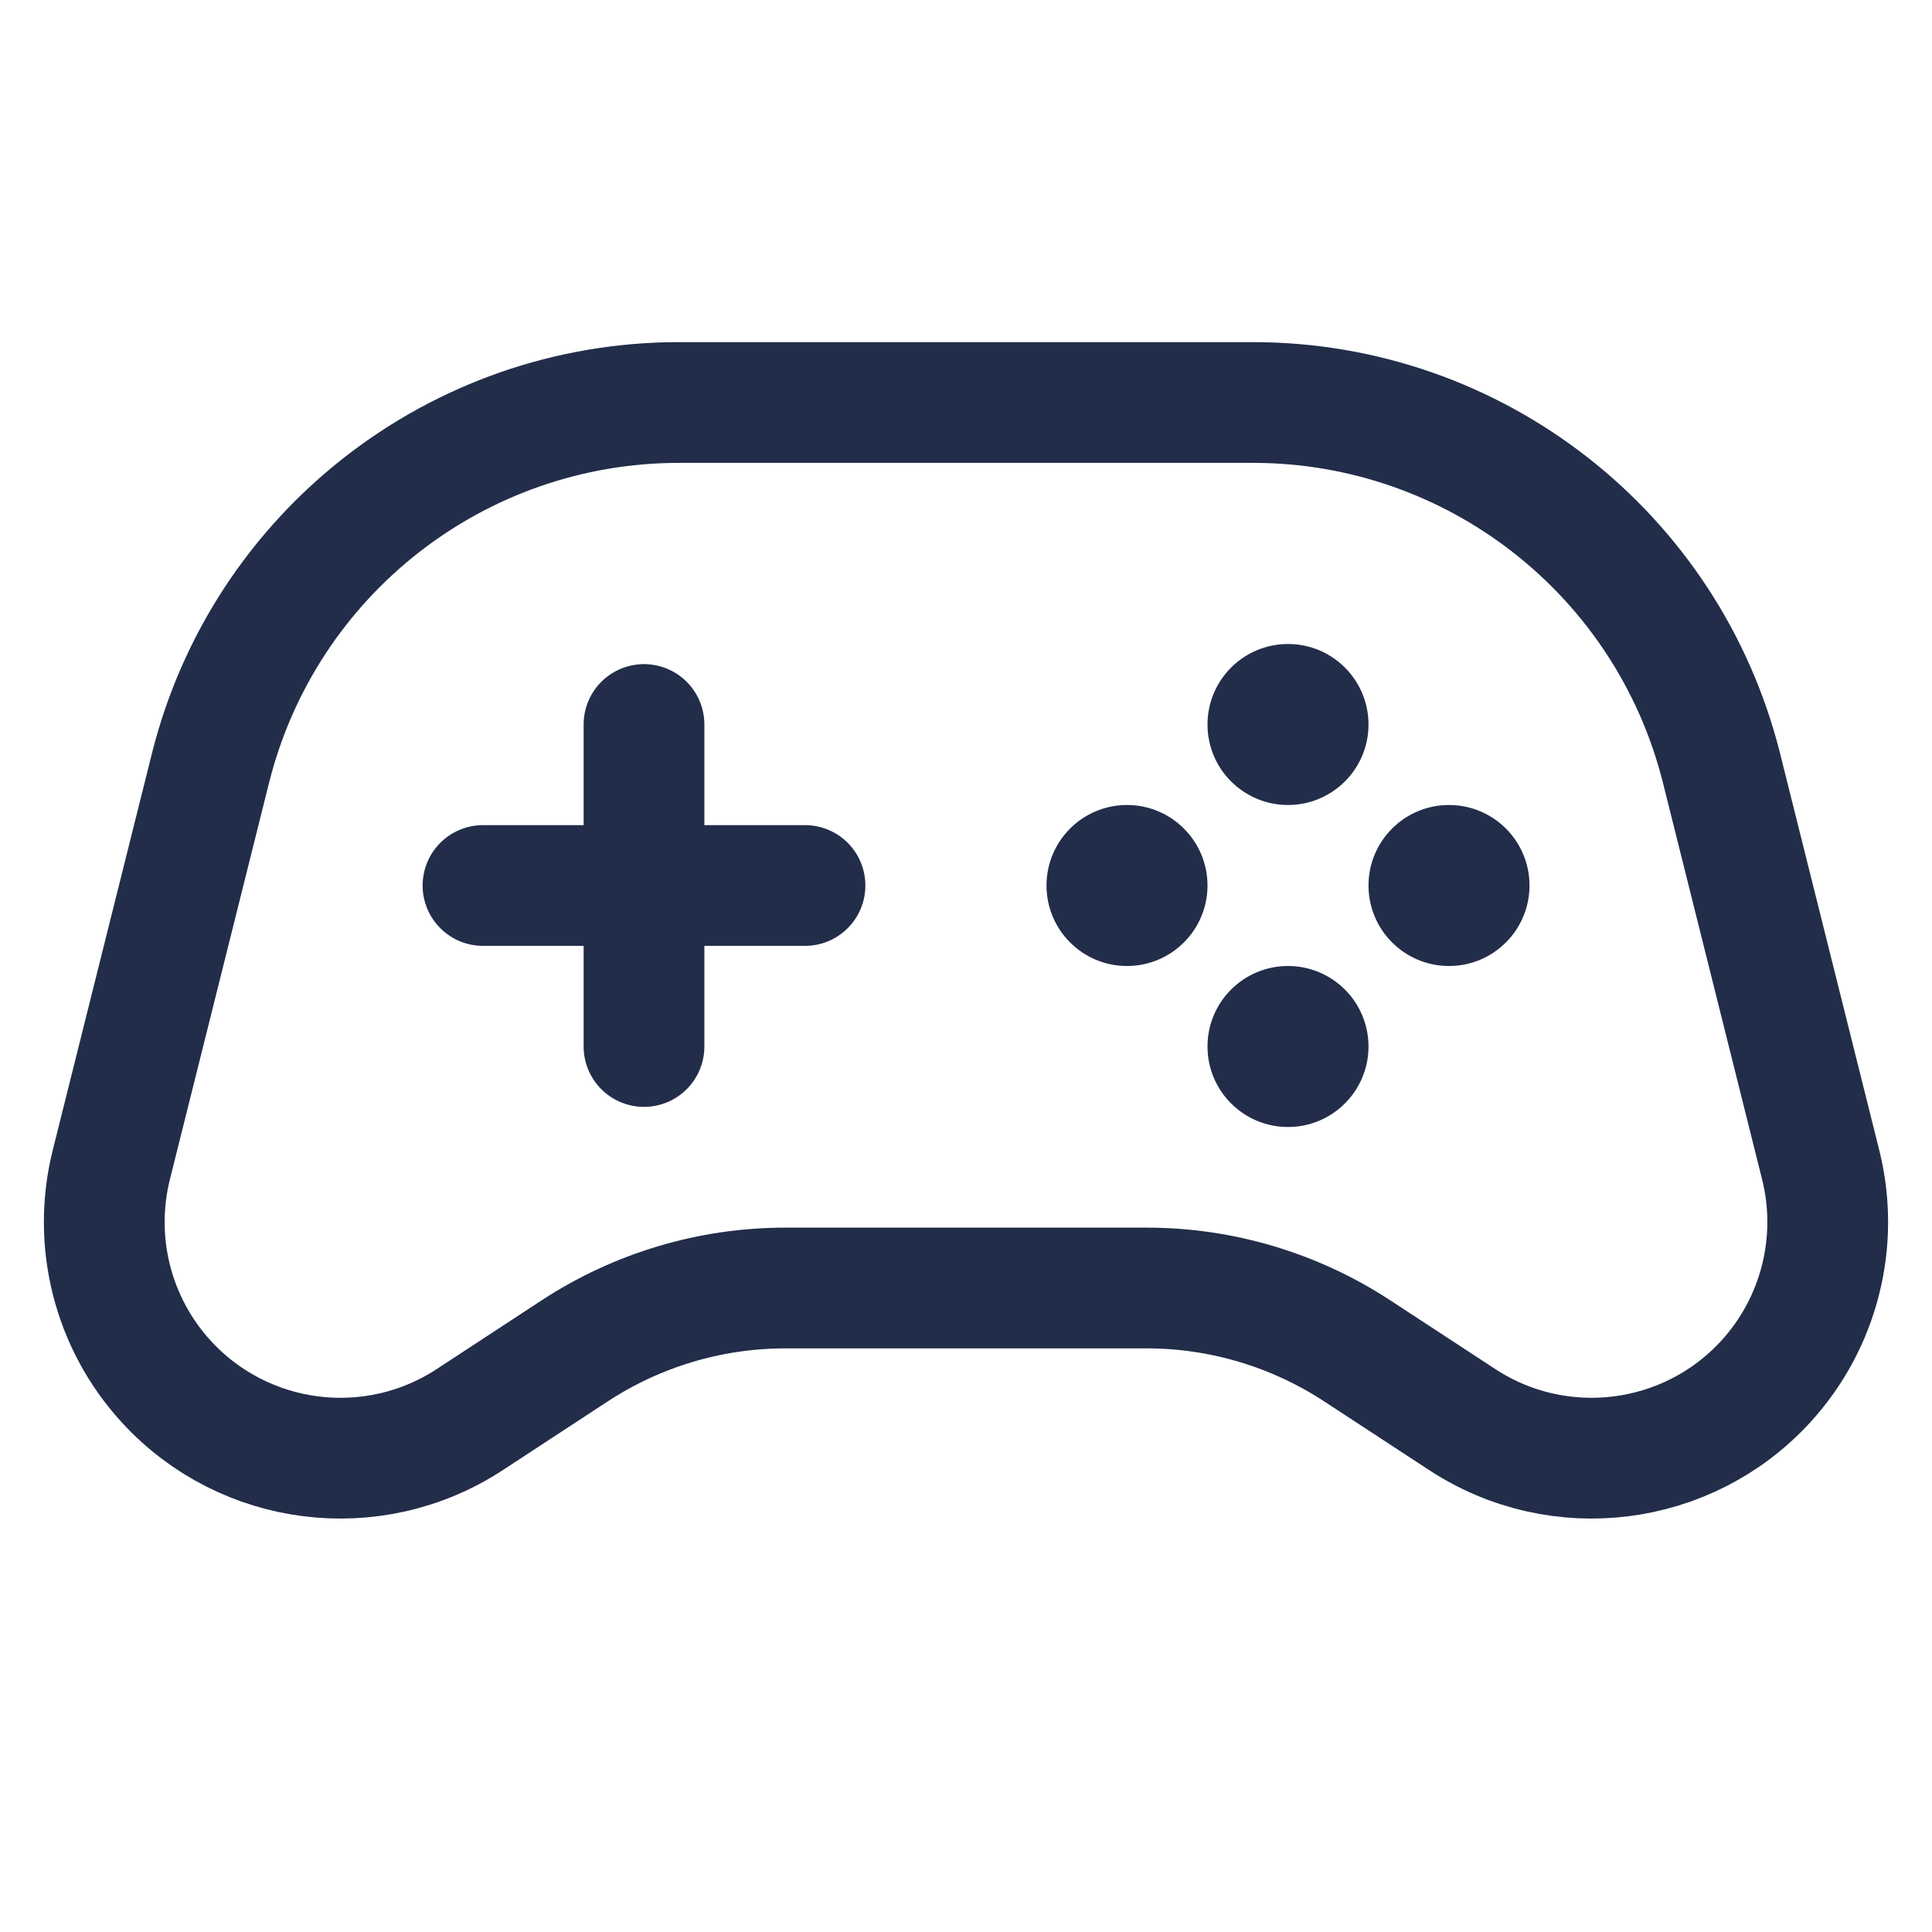
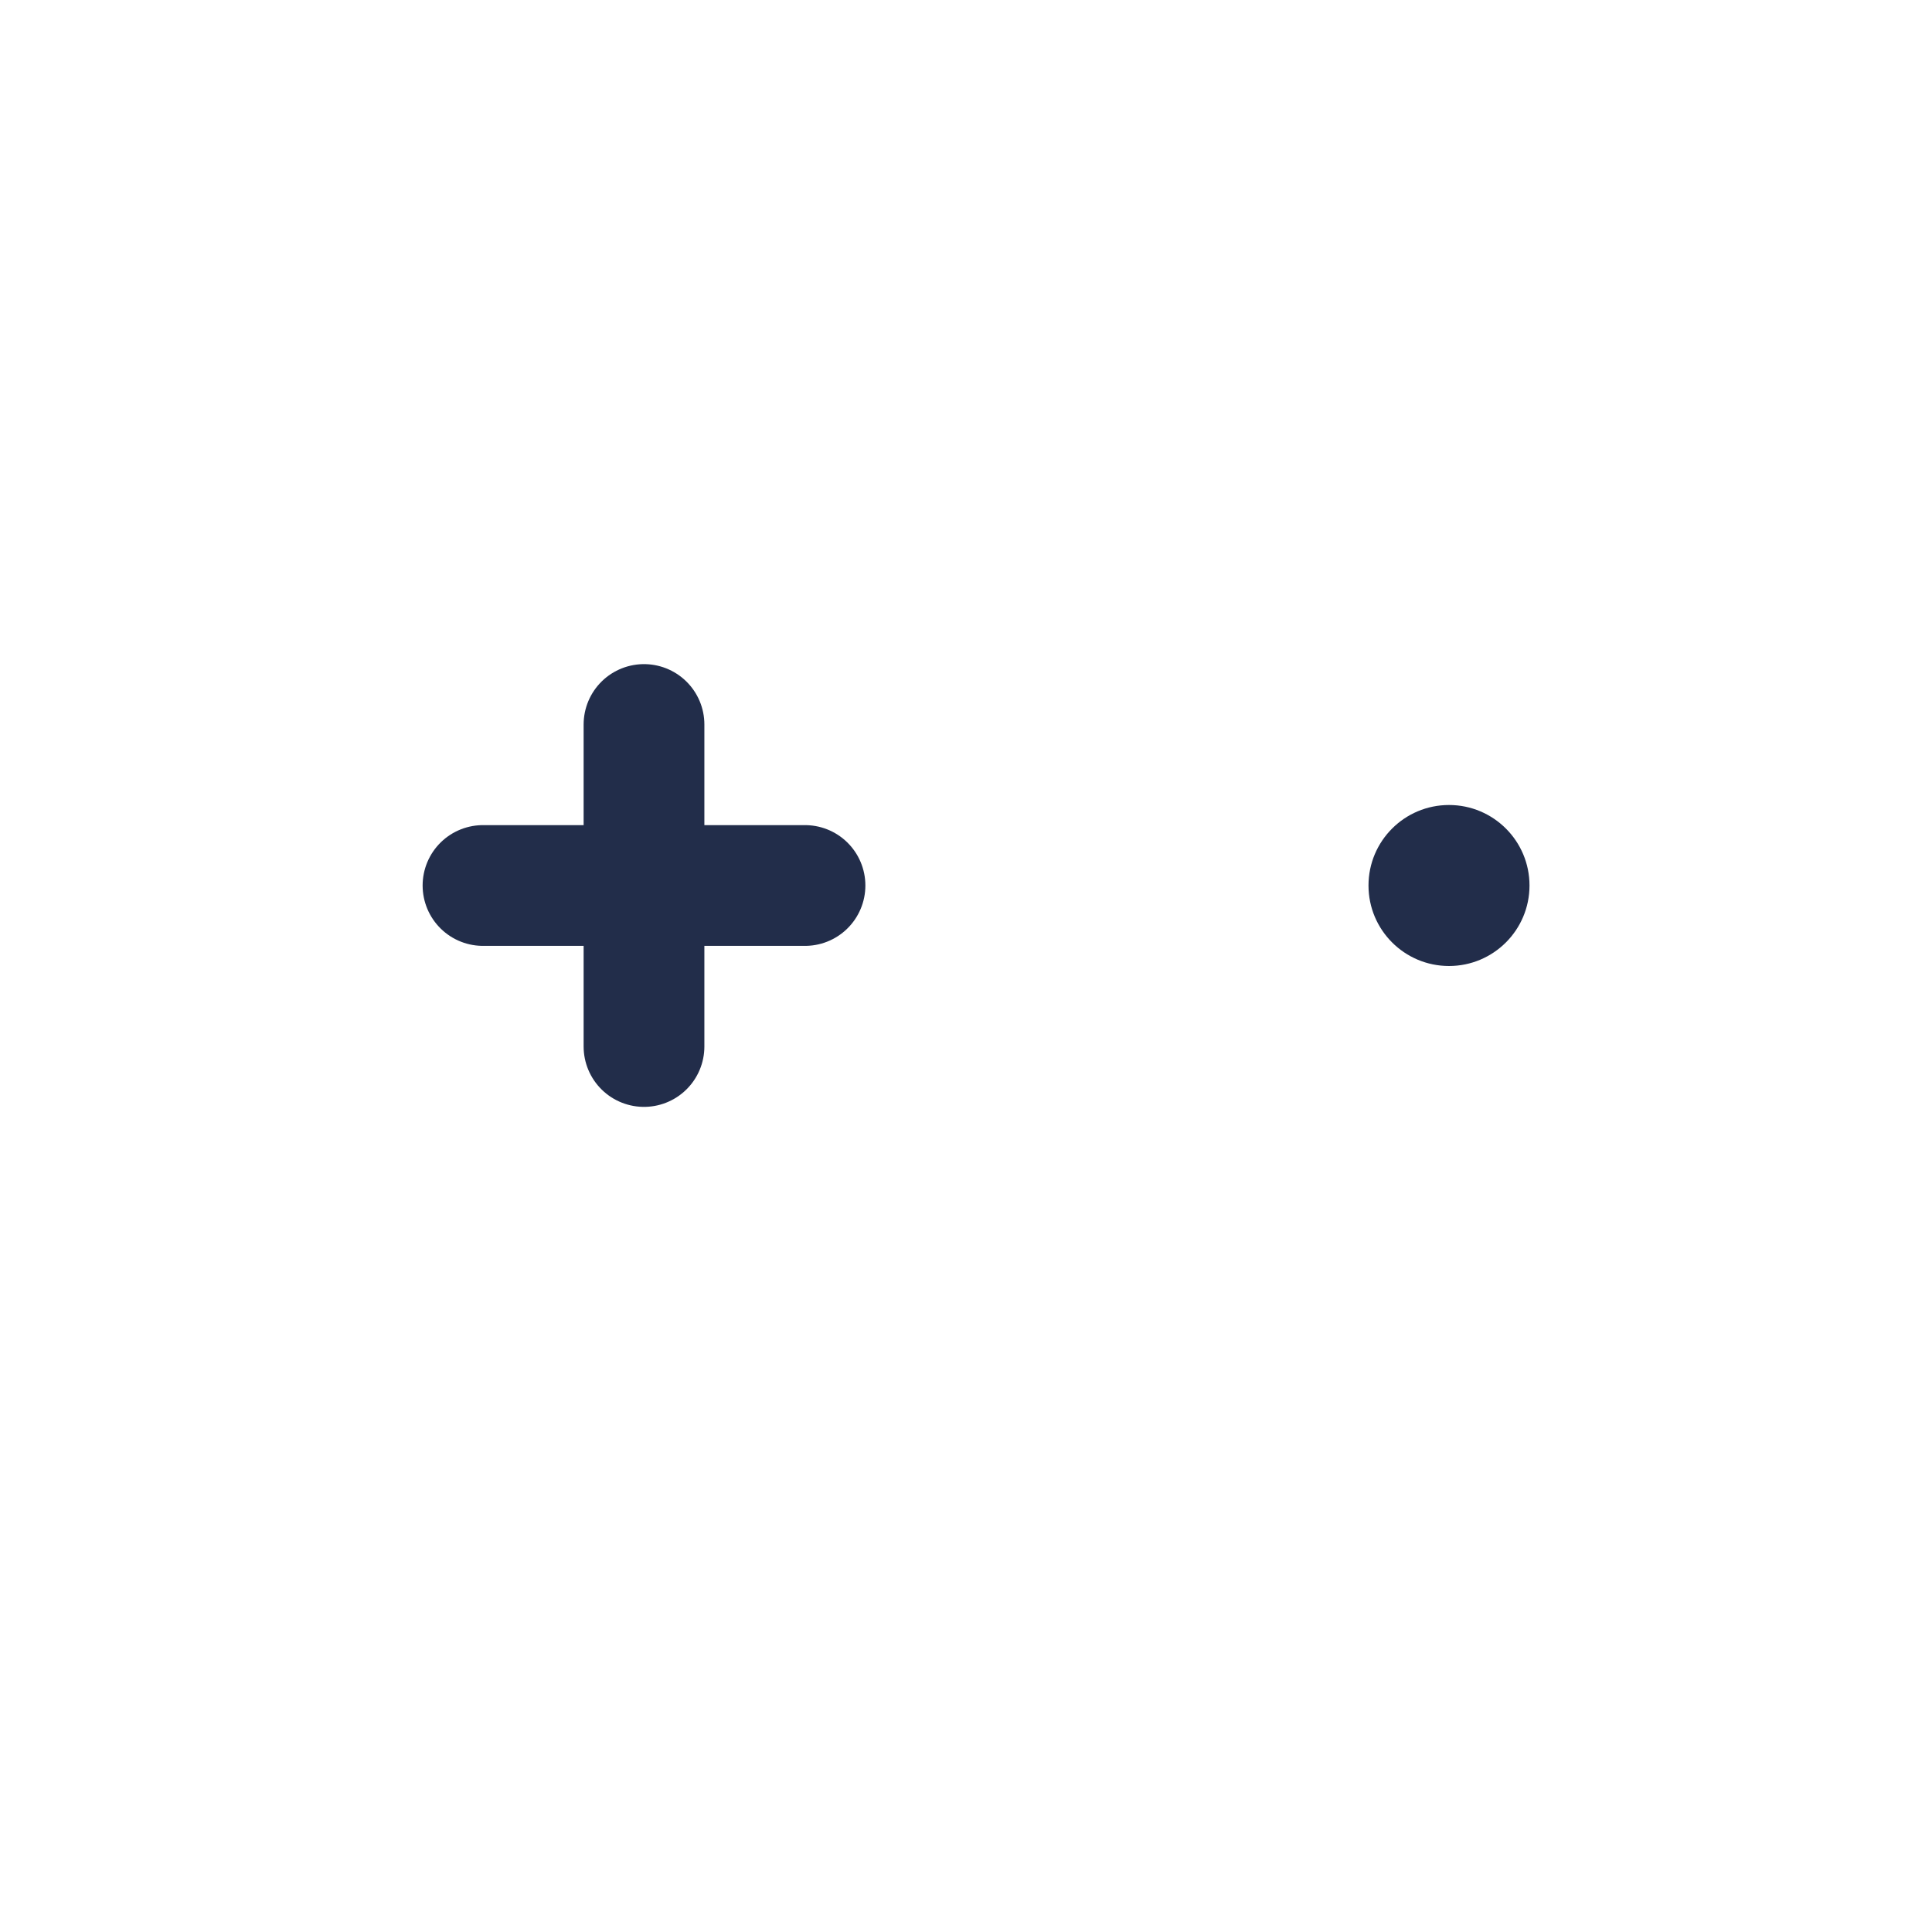
<svg xmlns="http://www.w3.org/2000/svg" width="24" height="24" viewBox="0 0 24 24" fill="none">
-   <path d="M22.617 14.469L21.386 9.545C20.718 6.874 18.318 5 15.565 5H8.435C5.681 5 3.281 6.874 2.614 9.545L1.383 14.469C1.144 15.425 1.4 16.437 2.066 17.163C3.037 18.222 4.633 18.422 5.835 17.635L7.142 16.779C7.919 16.271 8.828 16 9.756 16H14.243C15.172 16 16.08 16.271 16.857 16.779L18.165 17.635C19.367 18.422 20.963 18.222 21.934 17.163C22.599 16.437 22.856 15.425 22.617 14.469Z" stroke="#222D4A" stroke-width="1.5" stroke-linecap="round" />
  <path d="M10 11L6 11" stroke="#222D4A" stroke-width="1.5" stroke-linecap="round" />
  <path d="M8 9L8 13" stroke="#222D4A" stroke-width="1.5" stroke-linecap="round" />
-   <circle cx="16" cy="9" r="1" fill="#222D4A" />
-   <circle cx="16" cy="13" r="1" fill="#222D4A" />
  <circle cx="18" cy="11" r="1" fill="#222D4A" />
-   <circle cx="14" cy="11" r="1" fill="#222D4A" />
</svg>